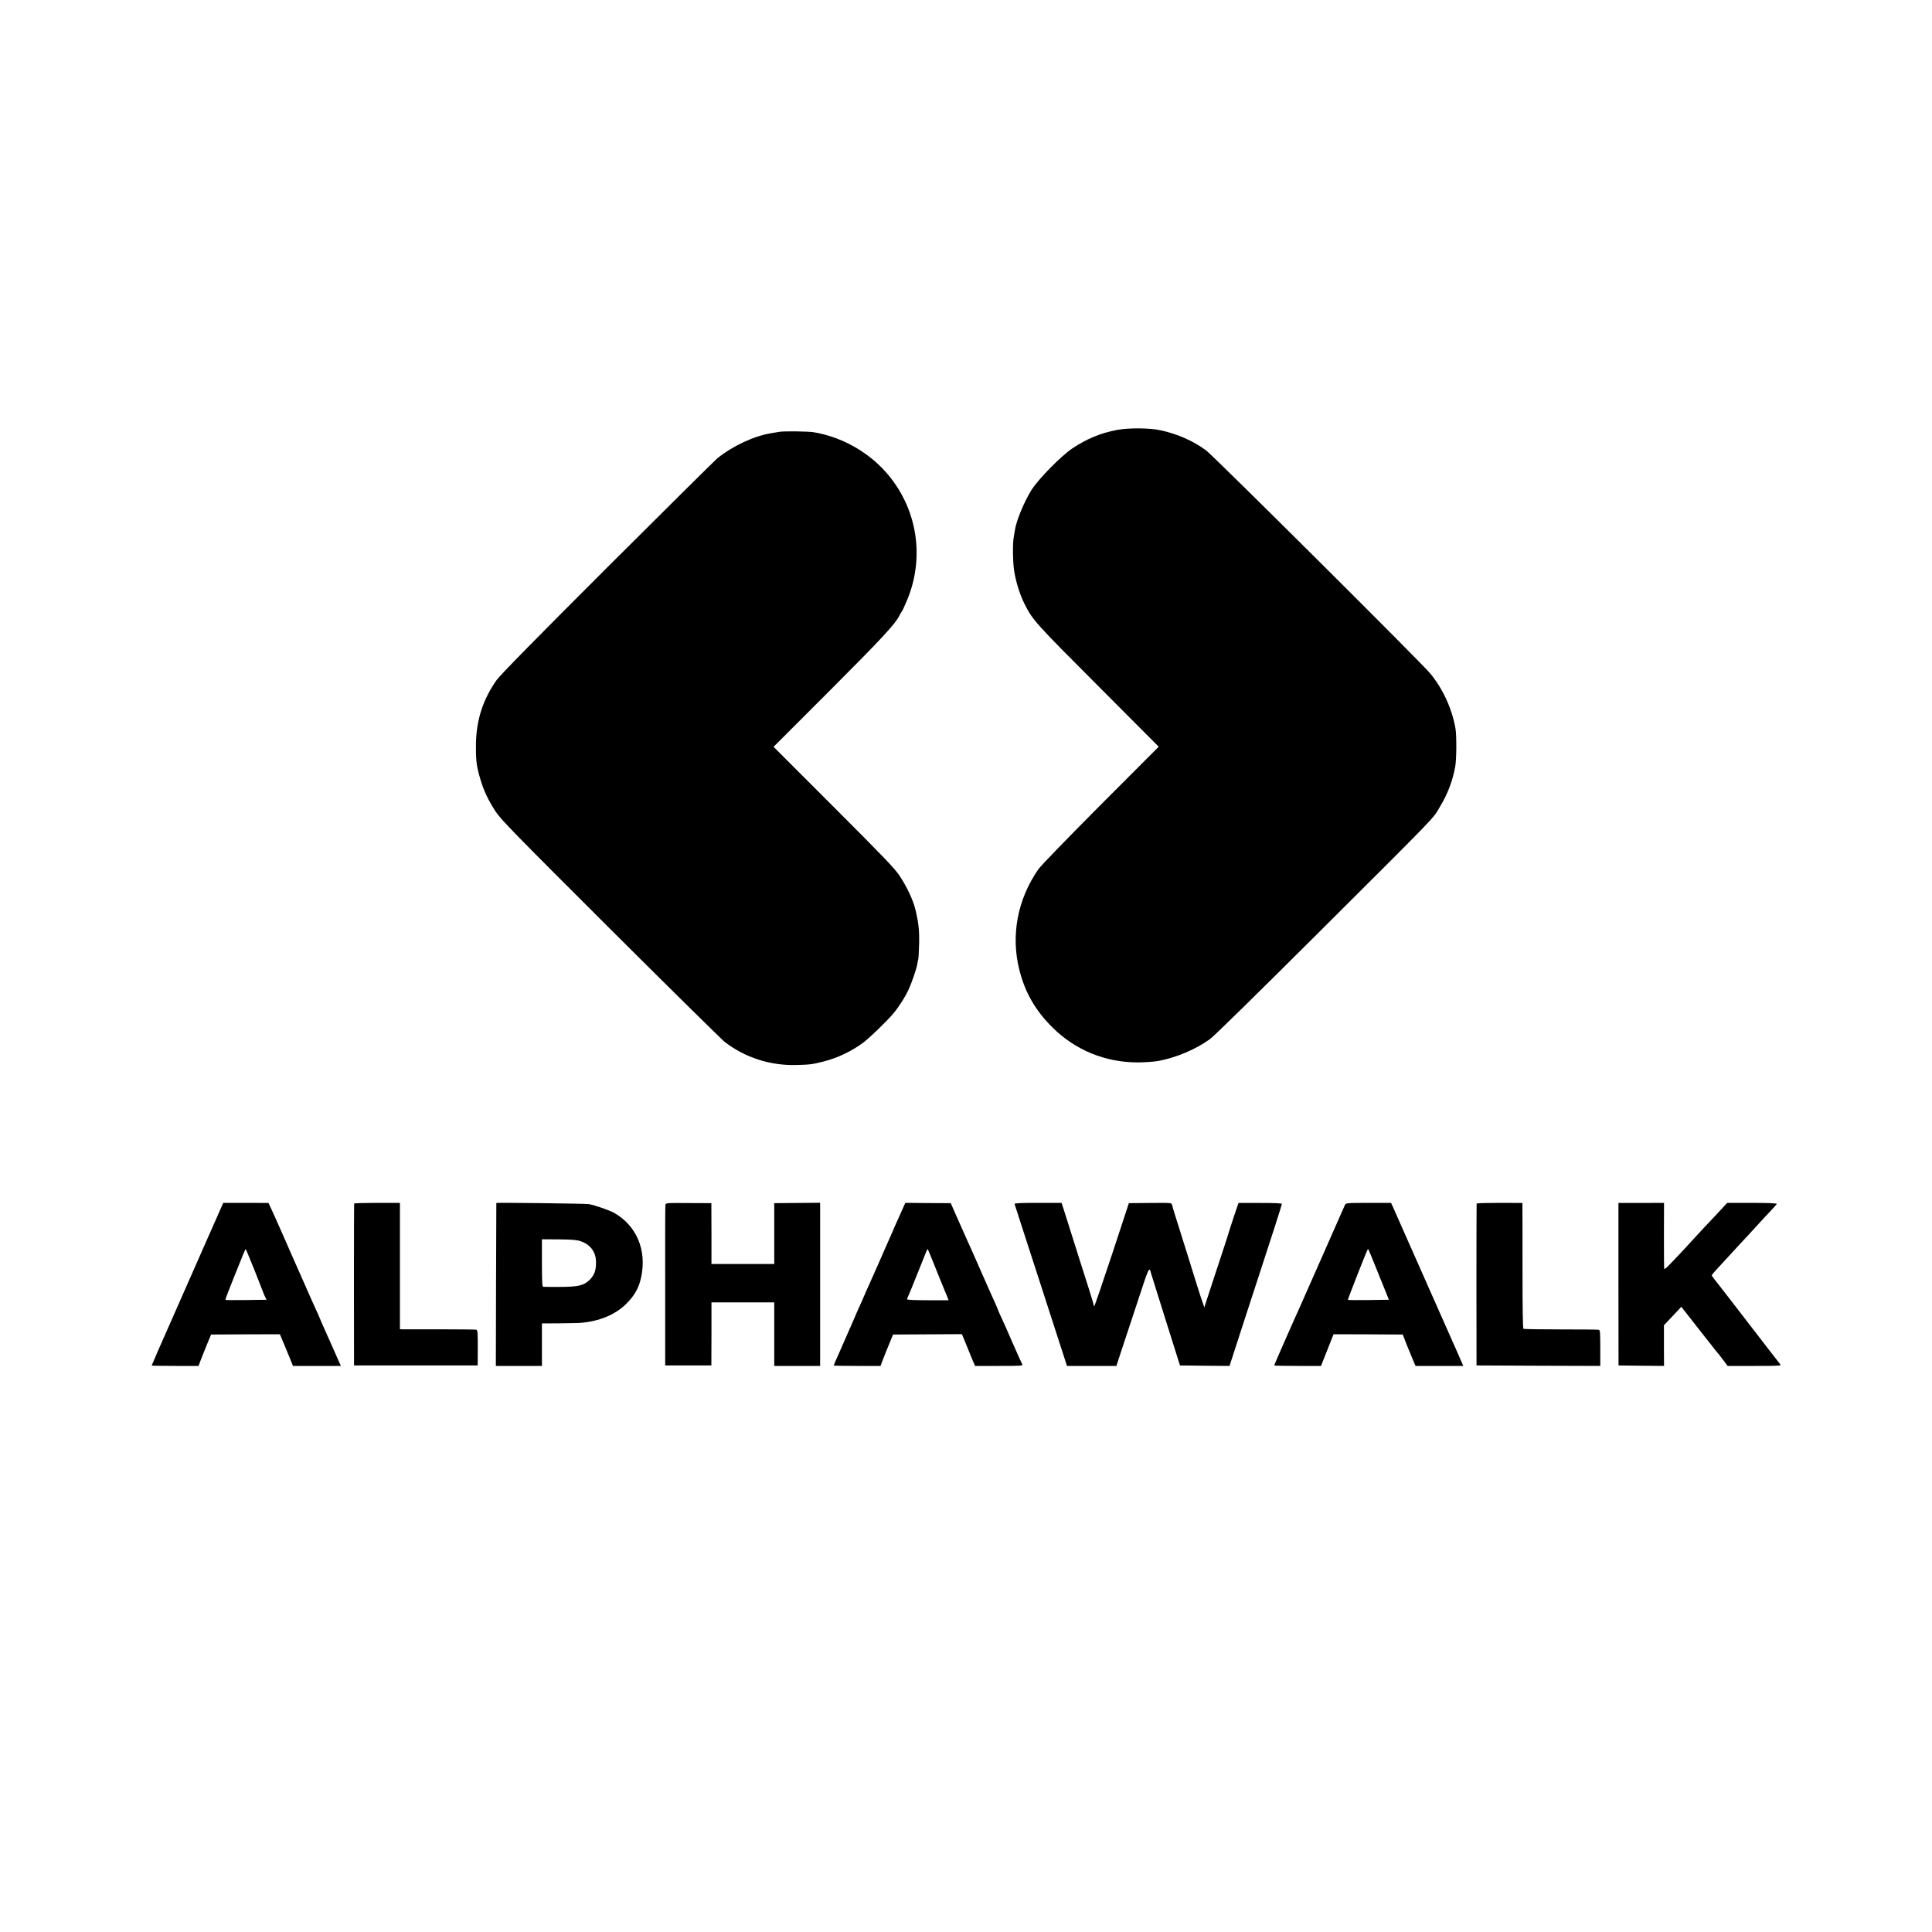
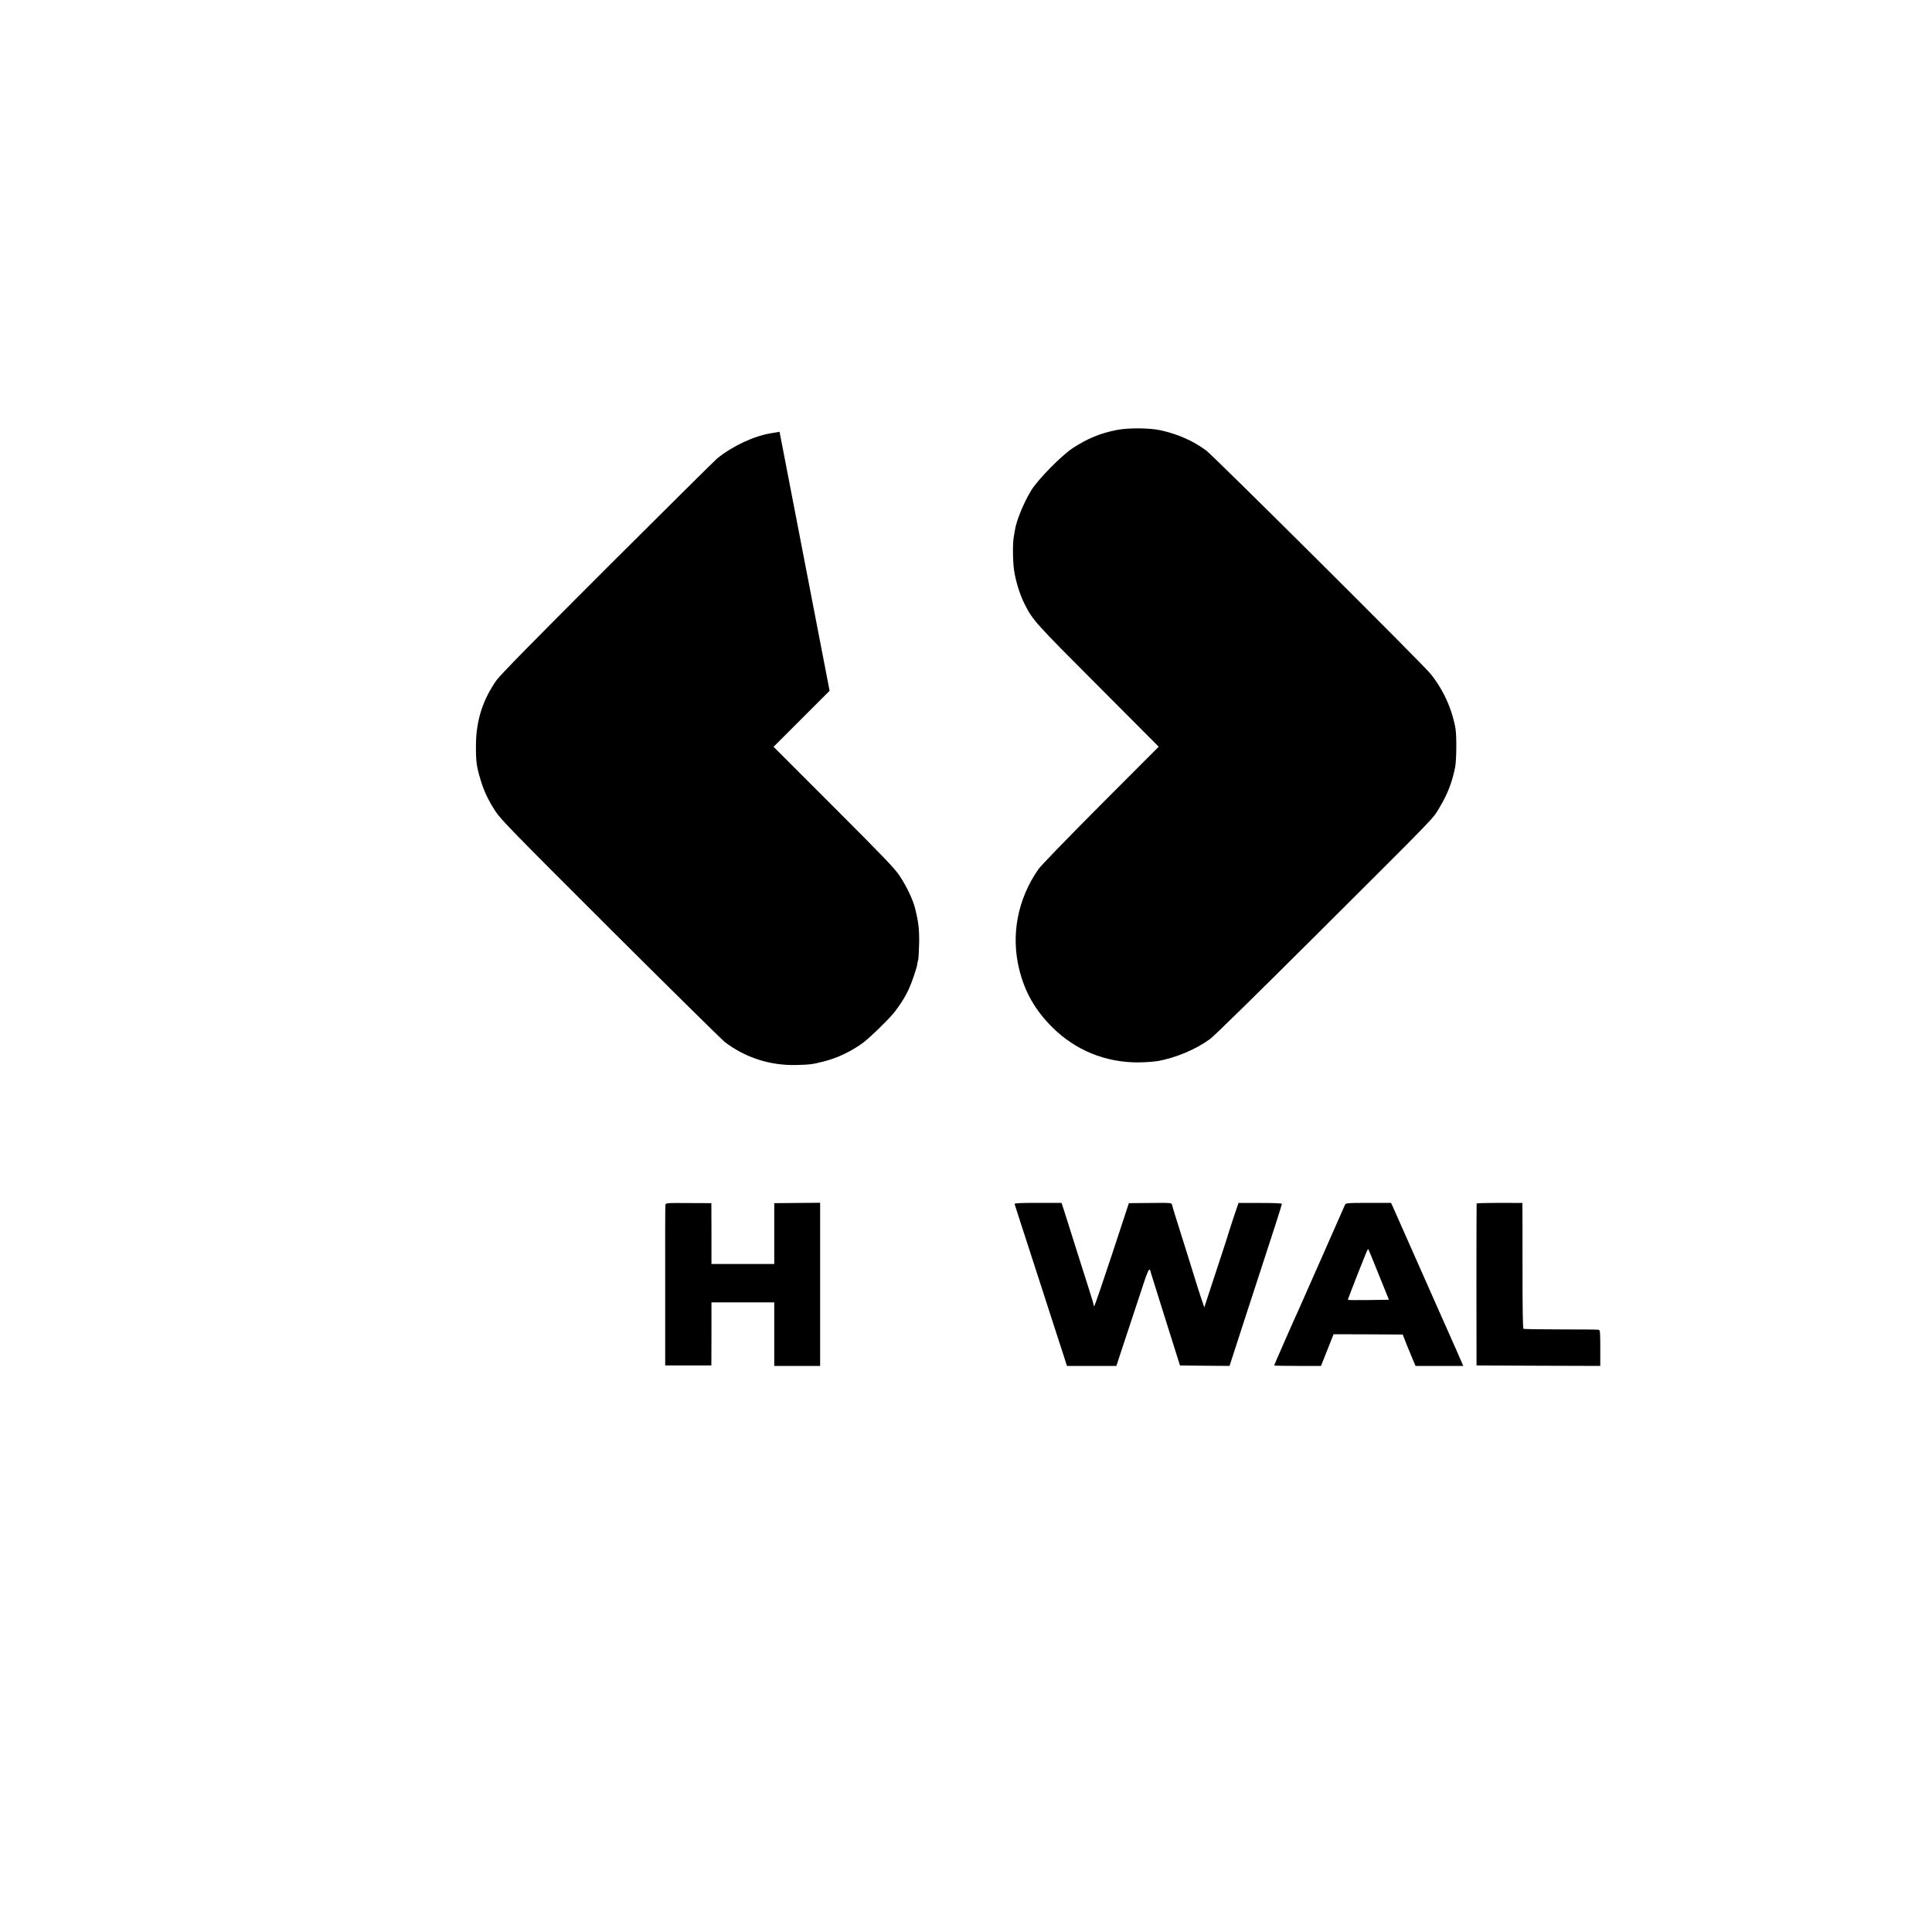
<svg xmlns="http://www.w3.org/2000/svg" version="1.0" width="2000pt" height="2000pt" viewBox="0 0 2000 2000" preserveAspectRatio="xMidYMid meet">
  <g transform="translate(0,2000) scale(0.1,-0.1)" fill="#000000" stroke="none">
    <path d="M11561 15549 c-169 -33 -306 -89 -456 -188 -119 -78 -365 -329 -432 -441 -77 -127 -154 -316 -167 -410 -3 -19 -8 -48 -11 -65 -13 -60 -11 -252 2 -345 17 -115 59 -253 109 -352 84 -168 112 -198 763 -850 l626 -628 -601 -602 c-360 -362 -619 -629 -646 -668 -214 -309 -285 -680 -197 -1035 58 -236 166 -424 343 -600 238 -236 546 -363 884 -363 70 0 163 7 207 14 185 33 393 120 540 227 42 30 481 461 1083 1061 1324 1320 1216 1208 1301 1349 77 129 127 259 155 408 14 73 16 323 3 398 -36 205 -130 410 -261 569 -88 108 -2244 2253 -2320 2309 -134 99 -297 171 -473 209 -114 25 -333 26 -452 3z" />
-     <path d="M8070 15530 c-25 -4 -63 -11 -84 -14 -181 -29 -401 -132 -561 -261 -22 -18 -533 -525 -1136 -1126 -765 -764 -1111 -1117 -1148 -1169 -145 -205 -214 -425 -214 -680 -1 -166 7 -218 49 -357 34 -114 81 -211 154 -323 56 -85 178 -210 1190 -1220 621 -619 1153 -1143 1182 -1166 212 -163 472 -246 743 -239 143 4 163 7 280 36 143 36 290 106 410 195 65 48 241 218 310 299 57 67 127 176 163 256 33 73 80 212 87 255 2 16 7 40 11 54 3 14 7 90 9 170 2 135 -6 209 -39 345 -23 98 -90 239 -165 351 -49 74 -168 198 -681 711 l-622 622 580 580 c539 540 677 688 723 779 7 15 18 34 25 42 6 8 29 58 51 110 201 473 99 1013 -260 1379 -187 190 -443 324 -707 367 -57 9 -301 12 -350 4z" />
-     <path d="M2229 7362 c-45 -103 -92 -209 -105 -237 -12 -27 -57 -129 -99 -225 -108 -245 -264 -599 -280 -635 -35 -77 -175 -398 -175 -401 0 -2 109 -4 243 -4 l242 0 22 58 c26 66 31 80 75 187 l33 80 356 2 356 1 20 -46 c11 -26 42 -100 68 -164 l48 -118 248 0 248 0 -24 53 c-12 28 -51 115 -85 192 -34 77 -73 164 -86 193 -13 29 -24 54 -24 56 0 3 -15 37 -34 78 -19 40 -60 132 -91 203 -31 72 -65 148 -75 170 -10 22 -46 103 -80 180 -33 77 -65 149 -70 160 -5 11 -20 45 -33 75 -72 163 -84 189 -126 281 l-22 46 -234 1 -234 0 -82 -186z m404 -507 c82 -207 91 -230 98 -250 1 -5 9 -21 16 -35 l13 -25 -212 -3 c-116 -1 -213 -1 -215 2 -2 2 36 104 86 227 114 285 121 302 126 297 2 -2 41 -98 88 -213z" />
-     <path d="M3666 7541 c-1 -3 -2 -382 -2 -841 l1 -835 640 0 640 0 1 182 c0 157 -2 184 -15 188 -9 2 -173 4 -366 4 -192 0 -367 0 -387 0 l-38 1 0 654 0 654 -235 0 c-129 0 -237 -3 -239 -7z" />
-     <path d="M5138 7547 c0 -1 -2 -381 -3 -844 l-2 -843 239 0 238 0 0 220 0 220 178 1 c97 1 193 3 212 4 202 15 369 84 485 200 85 85 130 165 153 277 58 276 -48 529 -278 661 -49 28 -202 81 -265 92 -33 6 -952 17 -957 12z m867 -394 c106 -34 165 -113 165 -220 0 -86 -17 -132 -64 -180 -61 -61 -120 -75 -315 -75 -86 0 -162 0 -168 1 -10 1 -13 57 -13 246 l0 246 173 -1 c128 -1 185 -5 222 -17z" />
+     <path d="M8070 15530 c-25 -4 -63 -11 -84 -14 -181 -29 -401 -132 -561 -261 -22 -18 -533 -525 -1136 -1126 -765 -764 -1111 -1117 -1148 -1169 -145 -205 -214 -425 -214 -680 -1 -166 7 -218 49 -357 34 -114 81 -211 154 -323 56 -85 178 -210 1190 -1220 621 -619 1153 -1143 1182 -1166 212 -163 472 -246 743 -239 143 4 163 7 280 36 143 36 290 106 410 195 65 48 241 218 310 299 57 67 127 176 163 256 33 73 80 212 87 255 2 16 7 40 11 54 3 14 7 90 9 170 2 135 -6 209 -39 345 -23 98 -90 239 -165 351 -49 74 -168 198 -681 711 l-622 622 580 580 z" />
    <path d="M6888 7526 c-2 -11 -3 -390 -2 -841 l0 -820 239 0 239 0 1 326 0 327 325 0 325 0 0 -329 0 -329 237 0 238 0 0 844 0 845 -237 -2 -238 -2 0 -315 0 -315 -325 0 -325 0 0 315 -1 315 -236 1 c-234 2 -236 1 -240 -20z" />
-     <path d="M9344 7486 c-15 -33 -42 -94 -60 -134 -19 -41 -34 -75 -34 -77 0 -2 -14 -34 -31 -72 -39 -88 -44 -97 -129 -293 -40 -91 -88 -198 -106 -238 -19 -41 -34 -75 -34 -77 0 -2 -13 -32 -29 -67 -32 -69 -63 -140 -66 -148 -1 -3 -8 -21 -17 -40 -8 -19 -39 -89 -68 -155 -29 -66 -60 -138 -70 -160 -43 -96 -70 -158 -70 -161 0 -2 109 -4 243 -4 l242 0 22 58 c23 60 24 62 75 187 l33 80 356 2 356 2 16 -37 c8 -20 30 -73 48 -117 17 -44 41 -101 52 -127 l21 -48 248 0 c234 0 248 1 240 18 -12 23 -30 63 -98 217 -66 153 -97 221 -130 292 -13 28 -24 54 -24 57 0 2 -13 33 -29 68 -16 35 -82 182 -146 328 -64 146 -123 279 -131 295 -7 17 -51 116 -98 220 l-84 190 -235 1 -235 2 -28 -62z m336 -601 c39 -99 78 -193 85 -210 7 -16 23 -54 34 -82 l21 -53 -215 0 c-139 0 -215 4 -215 10 0 6 4 18 10 28 5 9 51 121 101 247 94 237 99 249 104 243 2 -2 35 -84 75 -183z" />
    <path d="M10503 7536 c2 -6 21 -65 42 -131 21 -66 57 -178 81 -250 23 -71 93 -285 154 -475 61 -190 134 -412 160 -495 27 -82 62 -189 77 -237 l28 -88 256 0 256 0 40 123 c23 67 98 297 169 511 130 397 131 400 149 326 2 -8 71 -226 152 -485 l148 -470 257 -3 256 -2 30 92 c17 51 79 242 137 423 59 182 129 395 155 475 120 365 220 678 220 687 0 7 -76 10 -225 10 l-224 0 -48 -141 c-26 -78 -48 -146 -49 -151 -1 -6 -33 -107 -72 -225 -39 -118 -96 -294 -128 -389 l-57 -175 -17 50 c-10 27 -34 101 -54 164 -36 116 -186 598 -233 745 -14 44 -27 90 -30 102 -5 22 -6 22 -226 20 l-221 -2 -175 -532 c-97 -293 -179 -533 -183 -533 -5 0 -7 3 -6 8 1 4 -20 75 -46 157 -74 233 -110 344 -176 555 -34 107 -73 230 -86 272 l-25 76 -245 0 c-179 0 -244 -3 -241 -12z" />
    <path d="M13922 7525 c-6 -12 -110 -248 -232 -526 -122 -277 -233 -526 -245 -554 -40 -85 -255 -575 -255 -580 0 -3 109 -5 243 -5 l242 0 65 164 65 164 358 -1 358 -2 45 -115 c26 -63 56 -136 67 -162 l21 -48 247 0 247 0 -43 98 c-23 53 -52 120 -65 147 -12 28 -28 64 -35 80 -7 17 -24 55 -38 85 -14 30 -138 312 -277 625 -139 314 -260 589 -271 612 l-19 41 -234 0 c-231 -1 -234 -1 -244 -23z m351 -720 l105 -260 -211 -3 c-115 -1 -212 -1 -214 2 -3 3 190 496 204 519 3 5 6 7 8 5 2 -2 51 -120 108 -263z" />
    <path d="M15286 7541 c-1 -3 -2 -382 -2 -841 l1 -835 641 -3 640 -2 0 185 c0 159 -2 186 -15 189 -9 3 -186 4 -393 4 -207 0 -381 3 -387 6 -7 4 -10 208 -10 604 0 328 0 620 -1 648 l0 51 -235 1 c-130 0 -237 -3 -239 -7z" />
-     <path d="M16754 6706 l1 -841 235 -3 236 -2 -1 210 0 211 90 95 90 96 170 -217 c94 -119 180 -229 192 -244 26 -29 24 -27 78 -98 l39 -53 280 0 c265 0 278 1 264 18 -8 9 -160 206 -338 437 -178 231 -334 433 -347 448 -12 16 -23 32 -23 35 0 4 19 27 42 52 23 25 80 87 127 138 47 52 100 108 116 126 34 35 217 235 259 281 15 17 49 53 75 80 26 28 50 55 54 61 5 8 -65 11 -253 12 l-260 0 -97 -105 c-54 -58 -120 -128 -147 -156 -26 -29 -85 -92 -130 -141 -44 -49 -95 -103 -111 -120 -17 -17 -61 -63 -97 -102 -37 -40 -68 -67 -70 -60 -2 6 -3 162 -3 348 l1 336 -236 -1 -236 0 0 -841z" />
  </g>
</svg>